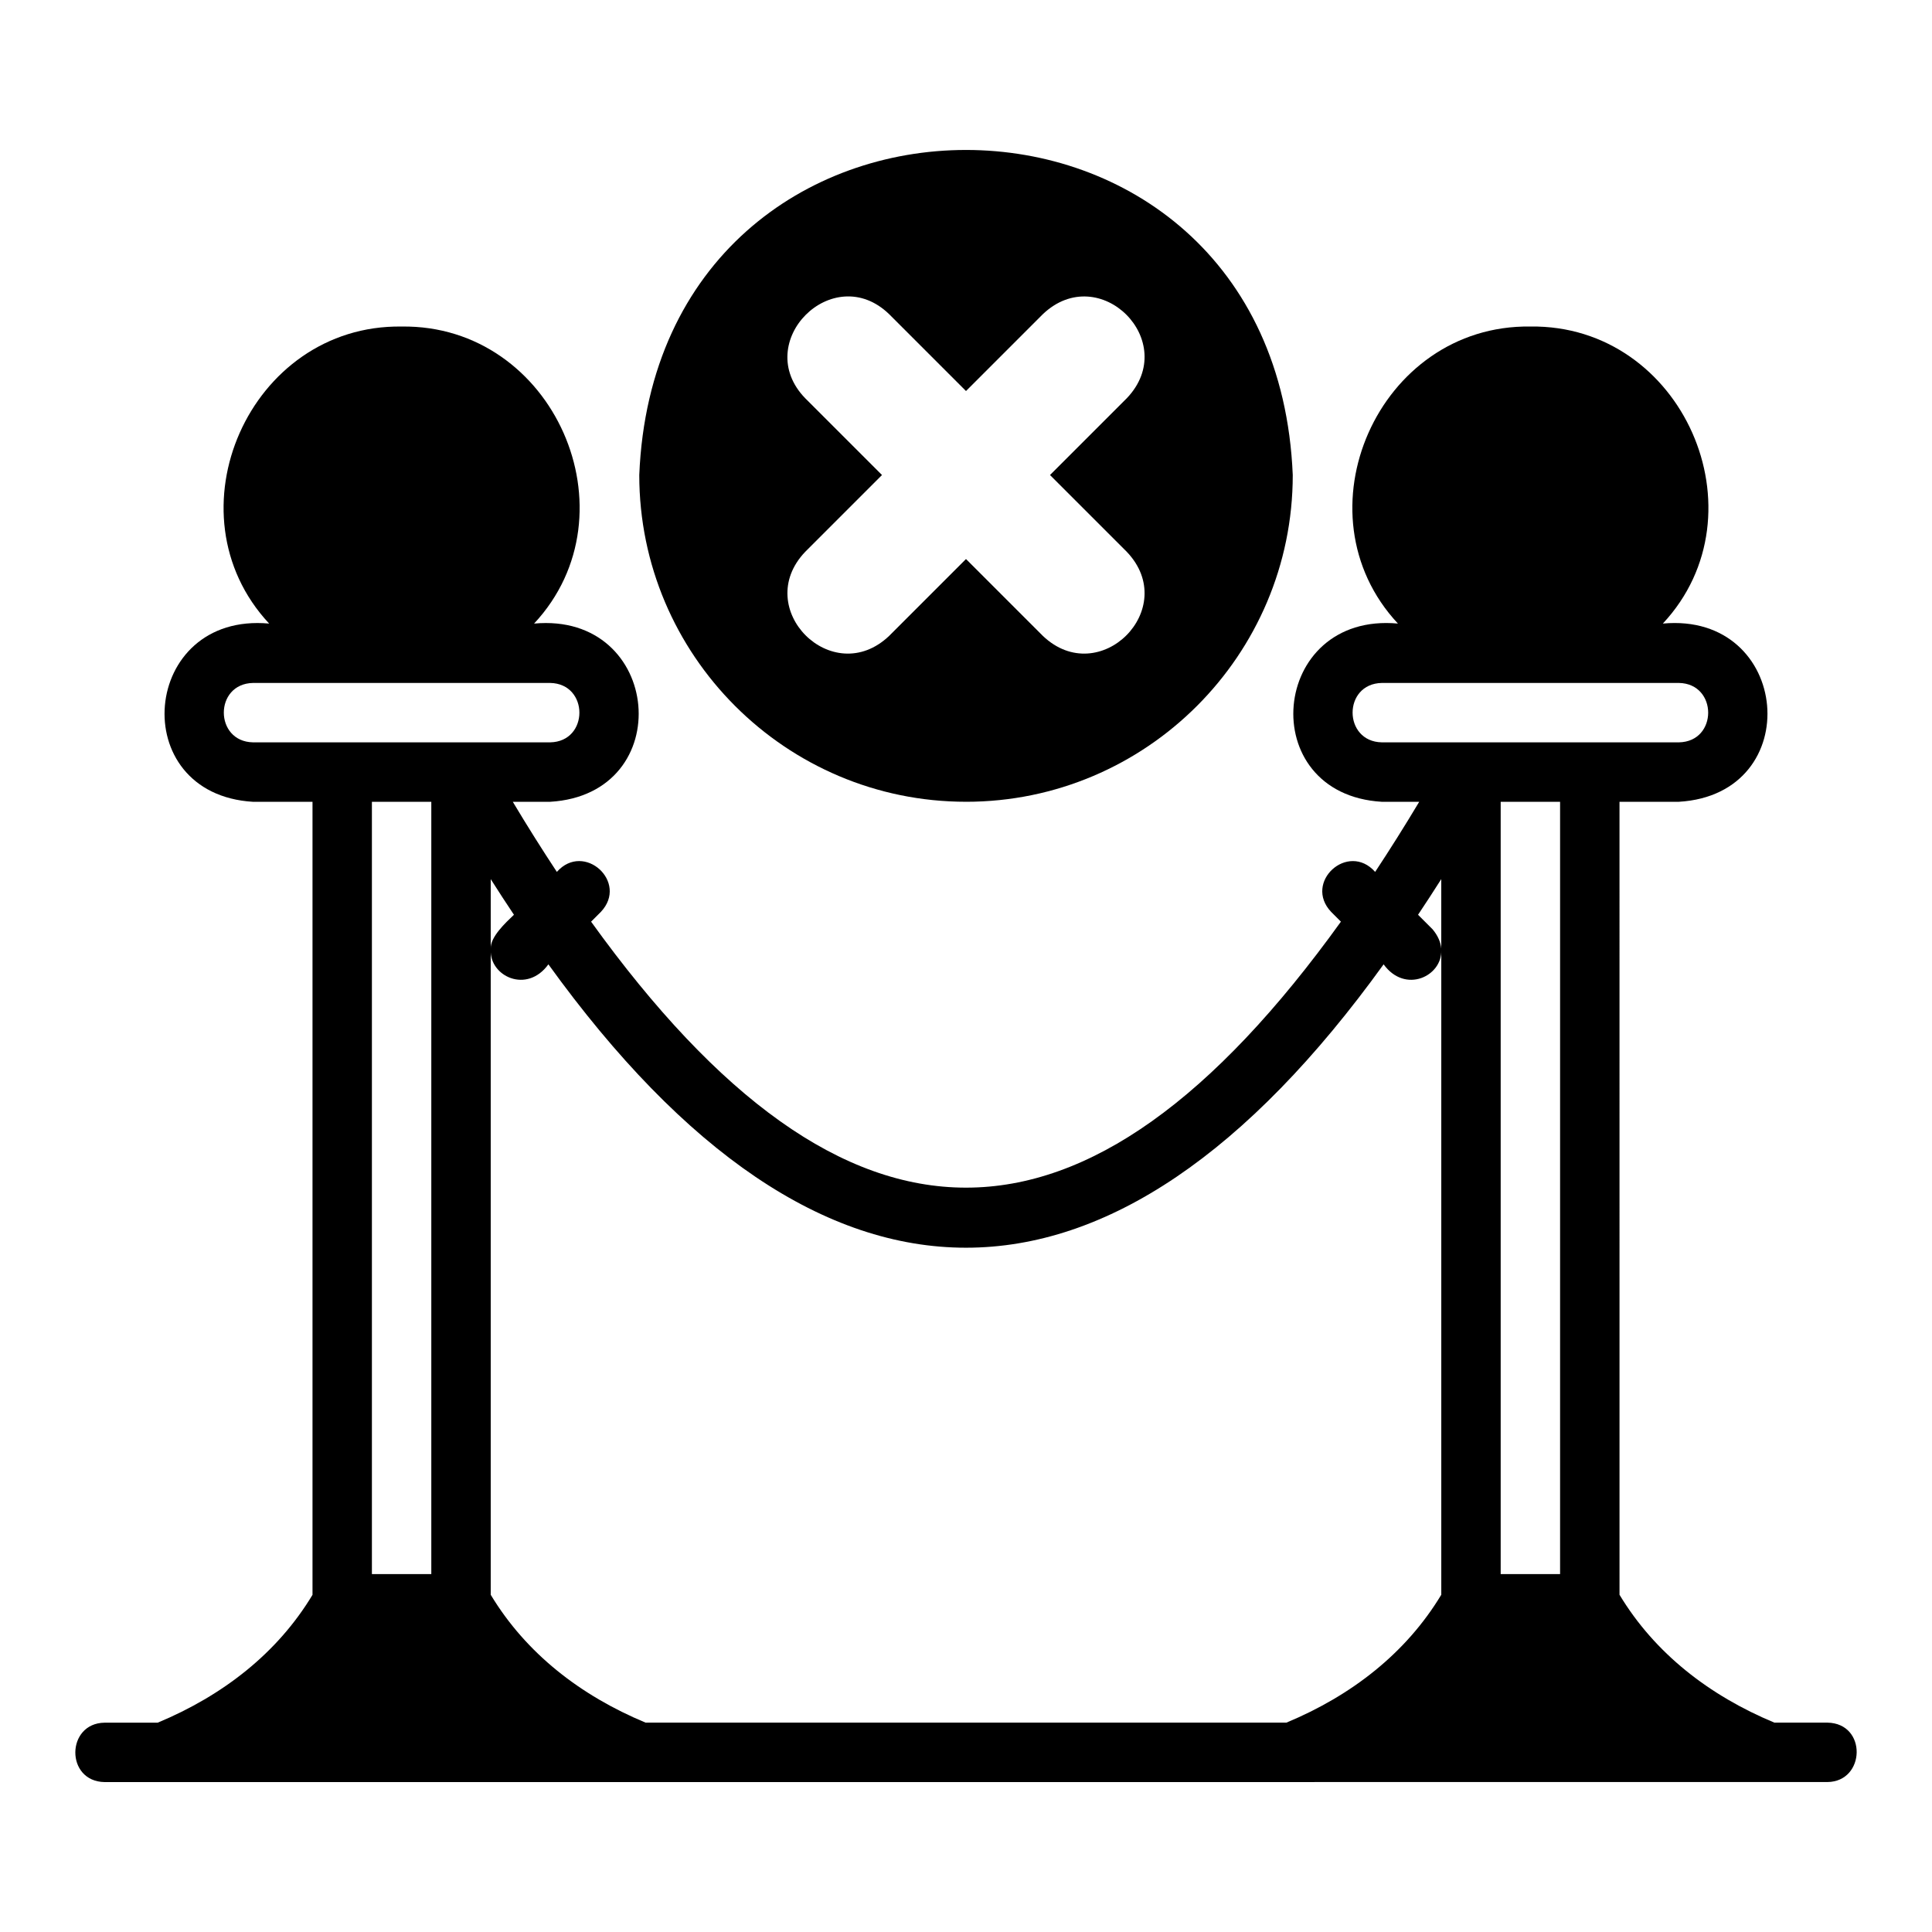
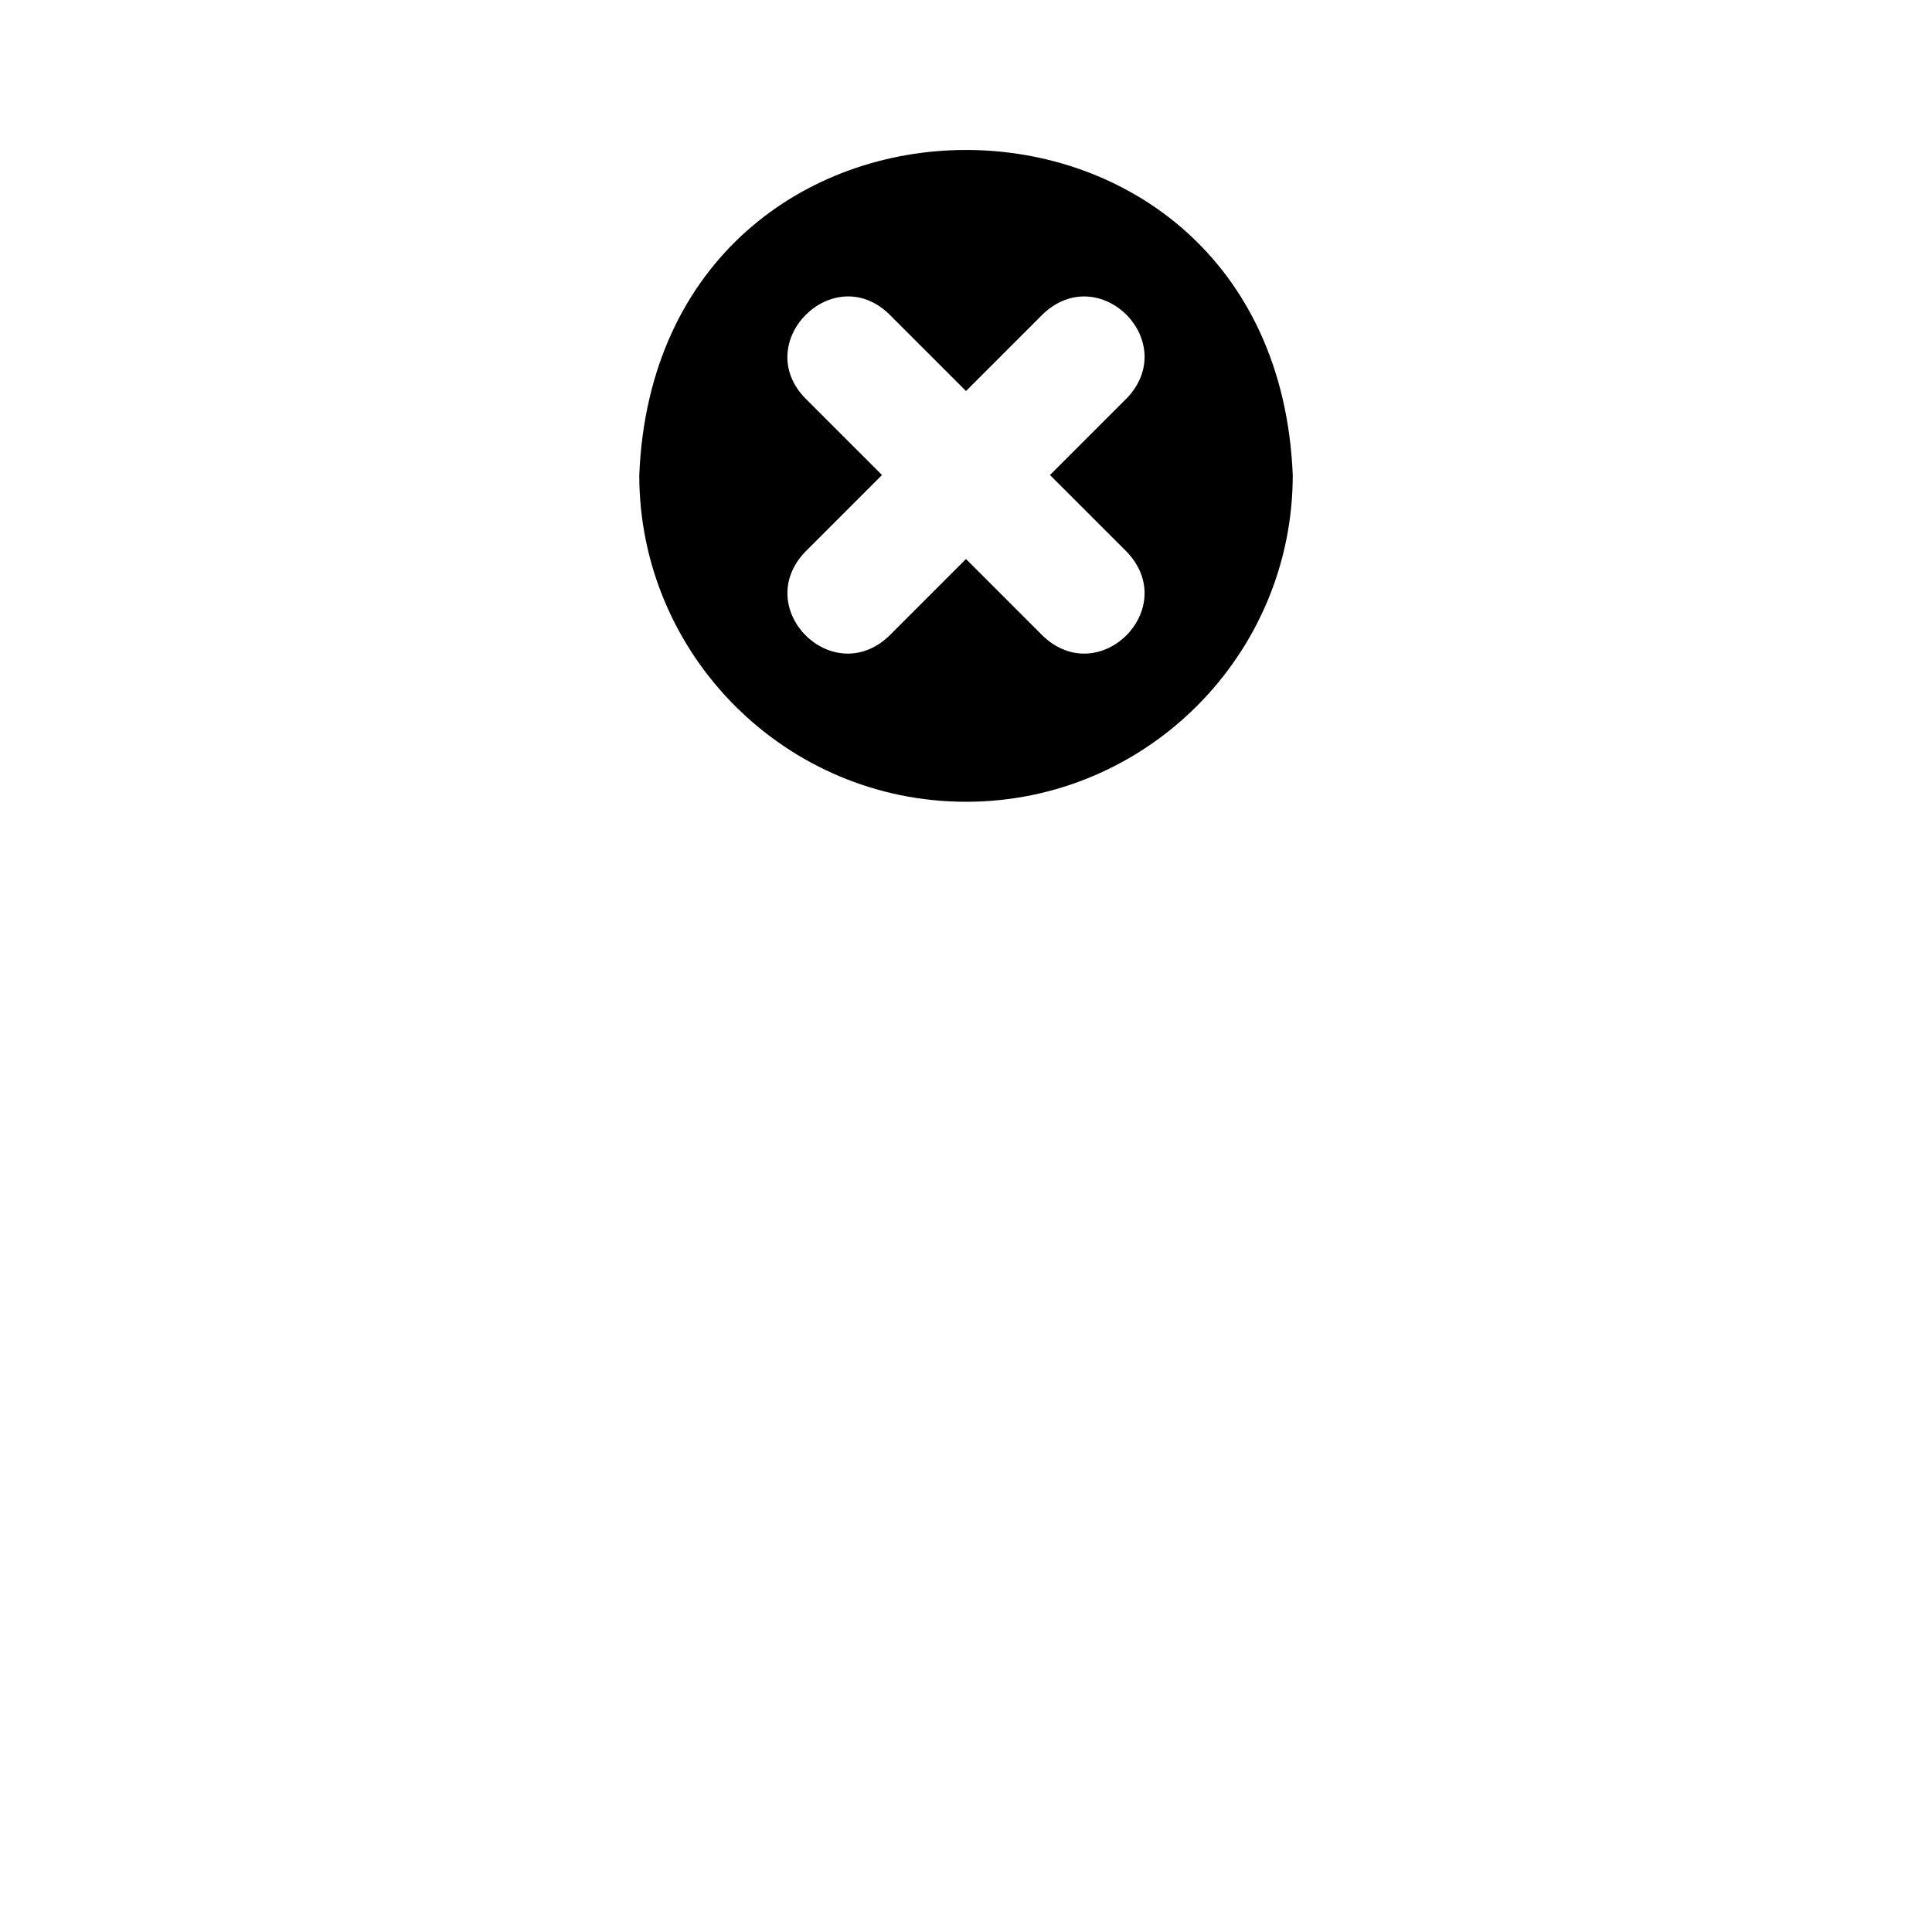
<svg xmlns="http://www.w3.org/2000/svg" fill="#000000" width="800px" height="800px" version="1.1" viewBox="144 144 512 512">
  <g>
-     <path d="m628.29 600.51h-14.074c-17.219-7.168-31.664-18.348-41.027-33.879l-0.004-210.15h15.742c33.977-2.012 29.762-50.371-4.254-47.23 27.273-29.227 5.25-79.285-35.105-78.719-40.352-0.566-62.383 49.5-35.105 78.719-34.035-3.133-38.215 45.23-4.254 47.234h9.895c-3.894 6.516-7.785 12.68-11.676 18.578-7.191-8.105-19.109 2.746-11.656 10.605l2.582 2.582c-67.621 93.988-131.09 93.984-198.71 0l2.582-2.582c7.453-7.867-4.473-18.711-11.656-10.605-3.891-5.894-7.781-12.062-11.676-18.578h9.895c33.977-2.012 29.762-50.371-4.254-47.23 27.273-29.227 5.25-79.285-35.105-78.719-40.352-0.566-62.383 49.5-35.105 78.719-34.035-3.133-38.215 45.23-4.254 47.234h15.742v210.16c-9.355 15.535-23.816 26.707-41.027 33.879h-14.074c-10.238 0.137-10.434 15.562 0 15.742l456.58-0.012c10.086-0.109 10.559-15.551 0-15.742zm-118.08-259.78c-10.32-0.176-10.363-15.559 0-15.742h78.719c10.32 0.176 10.363 15.559 0 15.742zm-230.01 45.691c-2.219 2.117-6.269 5.863-6.152 8.965v-18.41c2.051 3.234 4.102 6.375 6.152 9.445zm-69.129-45.691c-10.32-0.176-10.363-15.559 0-15.742h78.719c10.32 0.176 10.363 15.559 0 15.742zm47.23 220.42h-15.742v-204.67h15.742zm267.65 5.481c-9.379 15.535-23.801 26.707-41.027 33.879h-169.85c-17.227-7.168-31.656-18.348-41.027-33.879v-170.9c-0.297 6.981 9.578 11.715 15.285 3.828 72.203 100.13 149.13 100.13 221.34 0 5.707 7.887 15.562 3.156 15.285-3.812v170.89zm0-171.25c-0.148-1.637-0.855-3.383-2.305-5.113l-3.848-3.848c2.051-3.07 4.102-6.211 6.152-9.445zm31.488 165.77h-15.742v-204.67h15.742v204.67z" />
    <path d="m400 356.48c47.746 0 86.594-38.844 86.594-86.594-4.758-114.88-168.45-114.84-173.18 0 0 47.746 38.844 86.59 86.594 86.59zm-20.355-129.21 20.355 20.355 20.355-20.355c15.031-14.328 36.59 7.238 22.262 22.262l-20.355 20.355 20.355 20.355c14.328 15.031-7.238 36.59-22.262 22.262l-20.355-20.355-20.355 20.355c-15.031 14.328-36.59-7.238-22.262-22.262l20.355-20.355-20.355-20.355c-14.402-14.867 7.406-36.66 22.262-22.262z" />
  </g>
</svg>